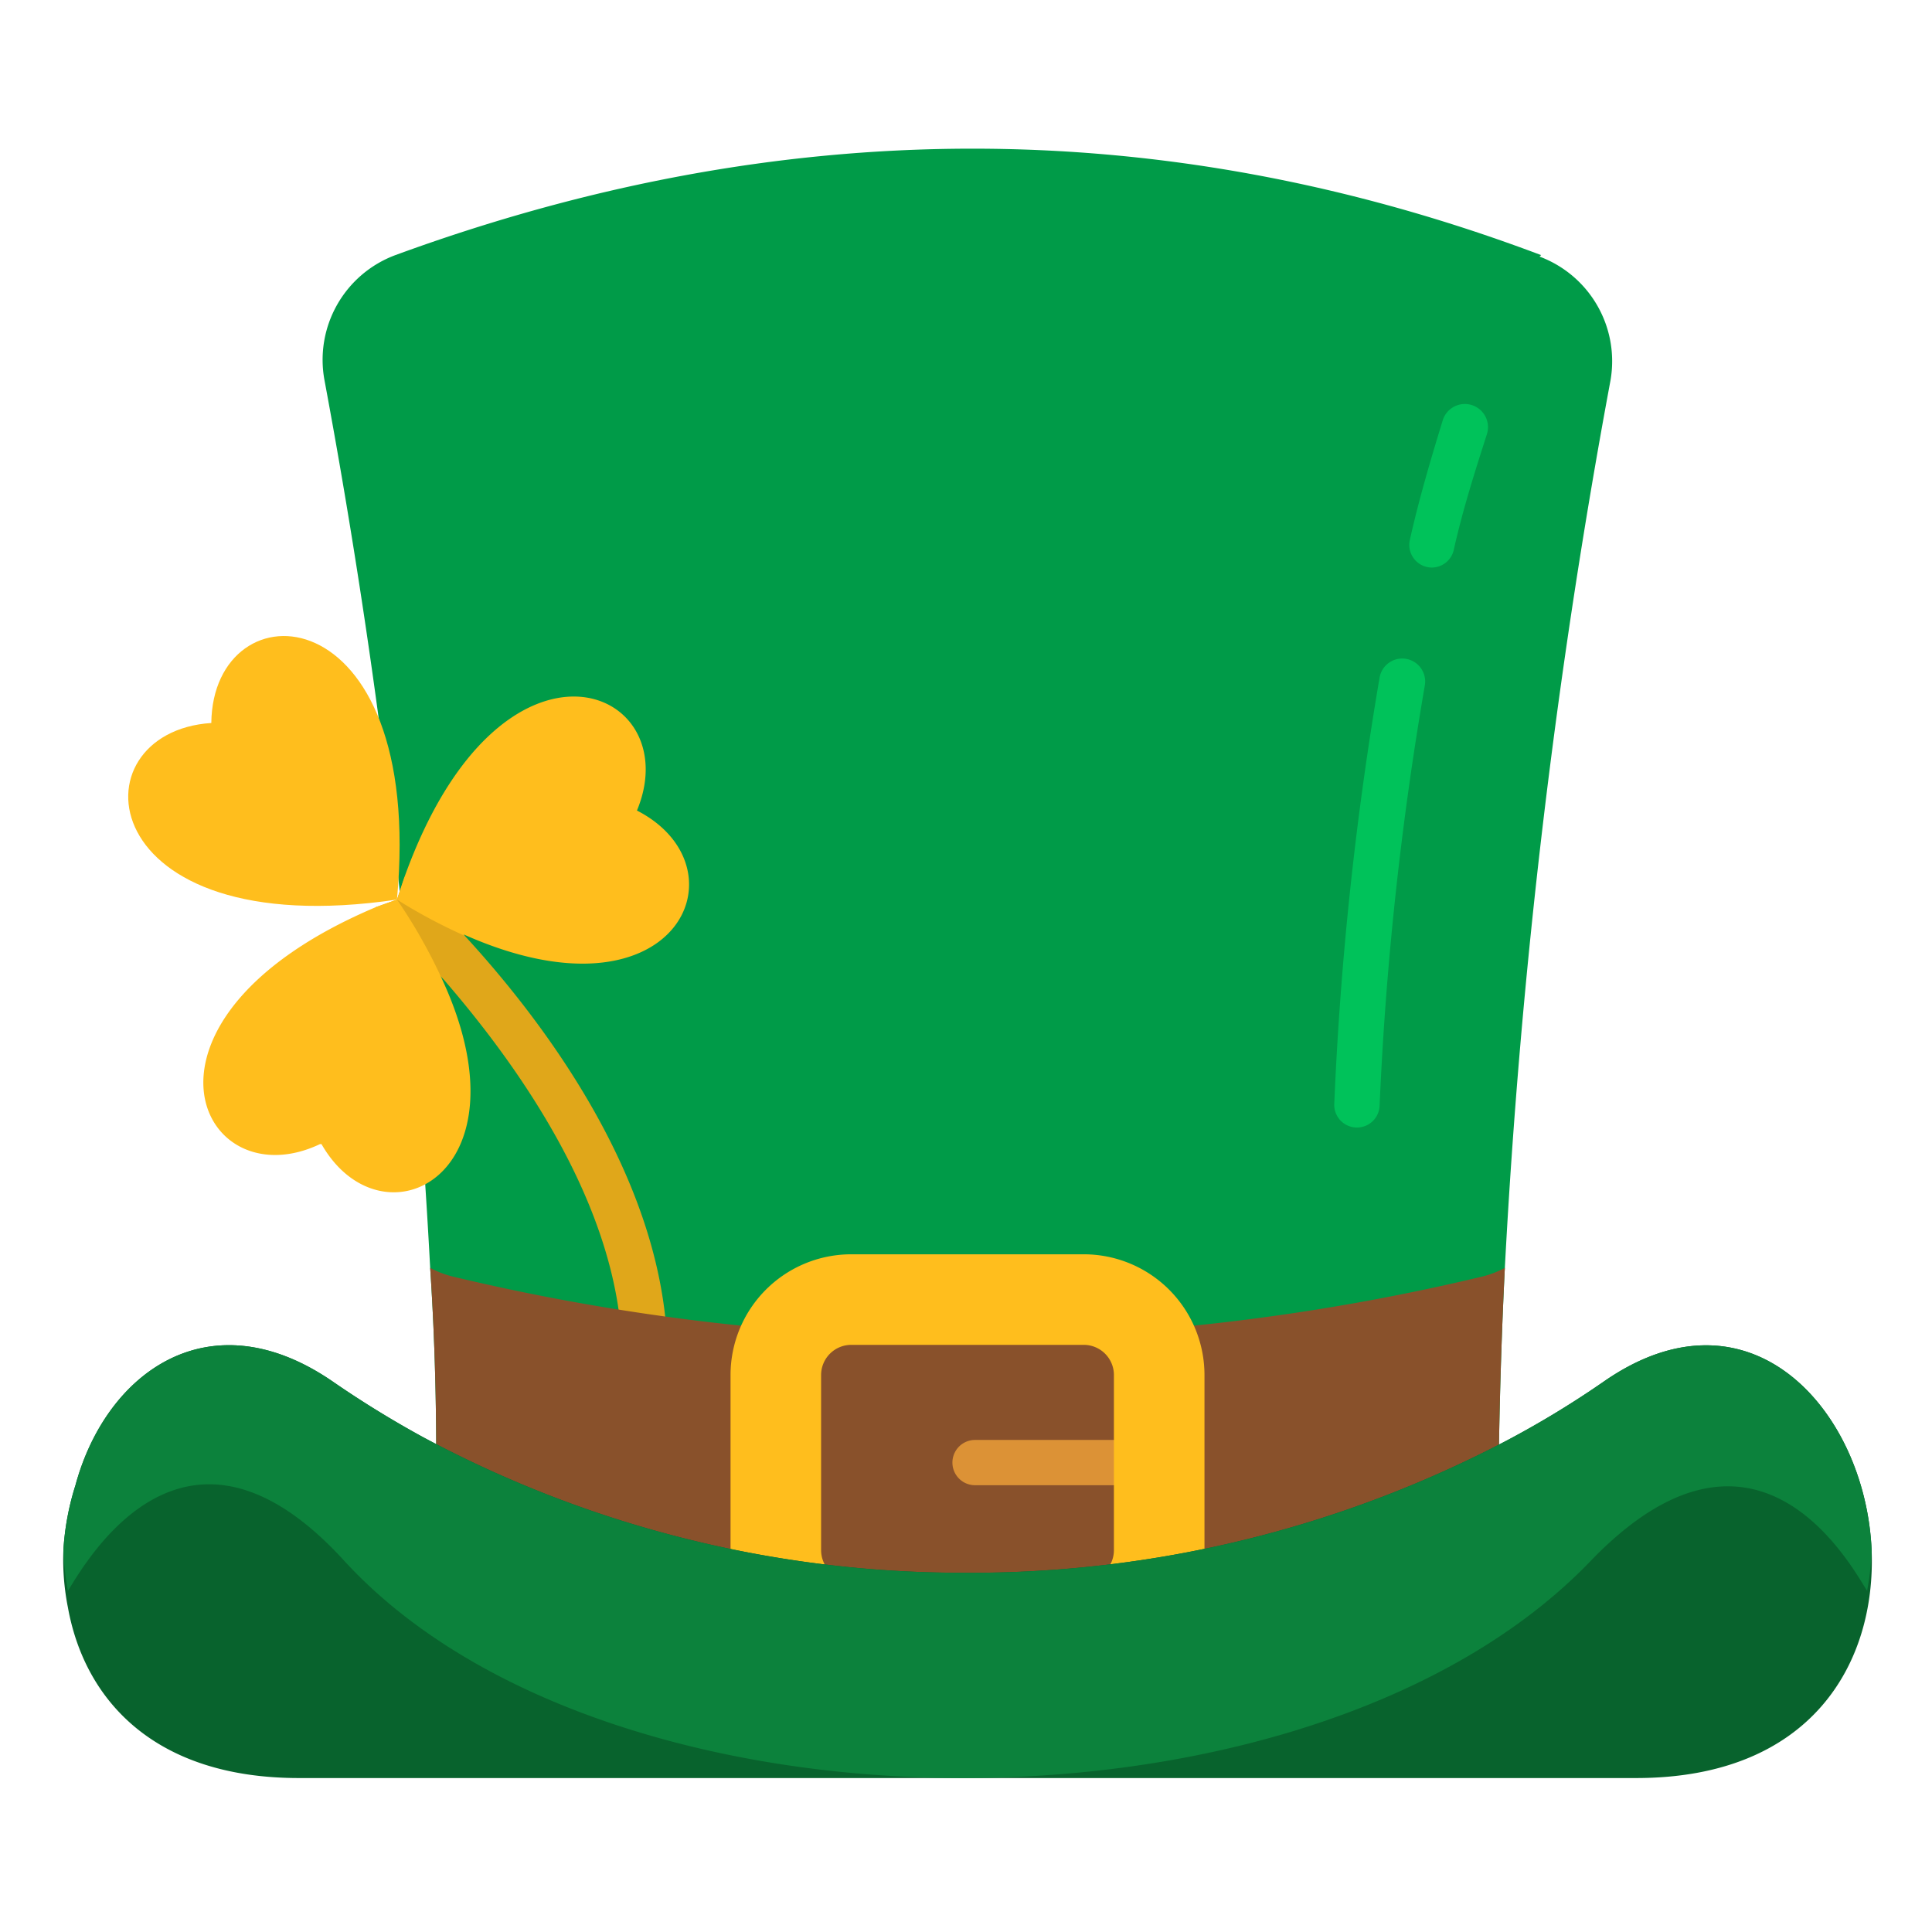
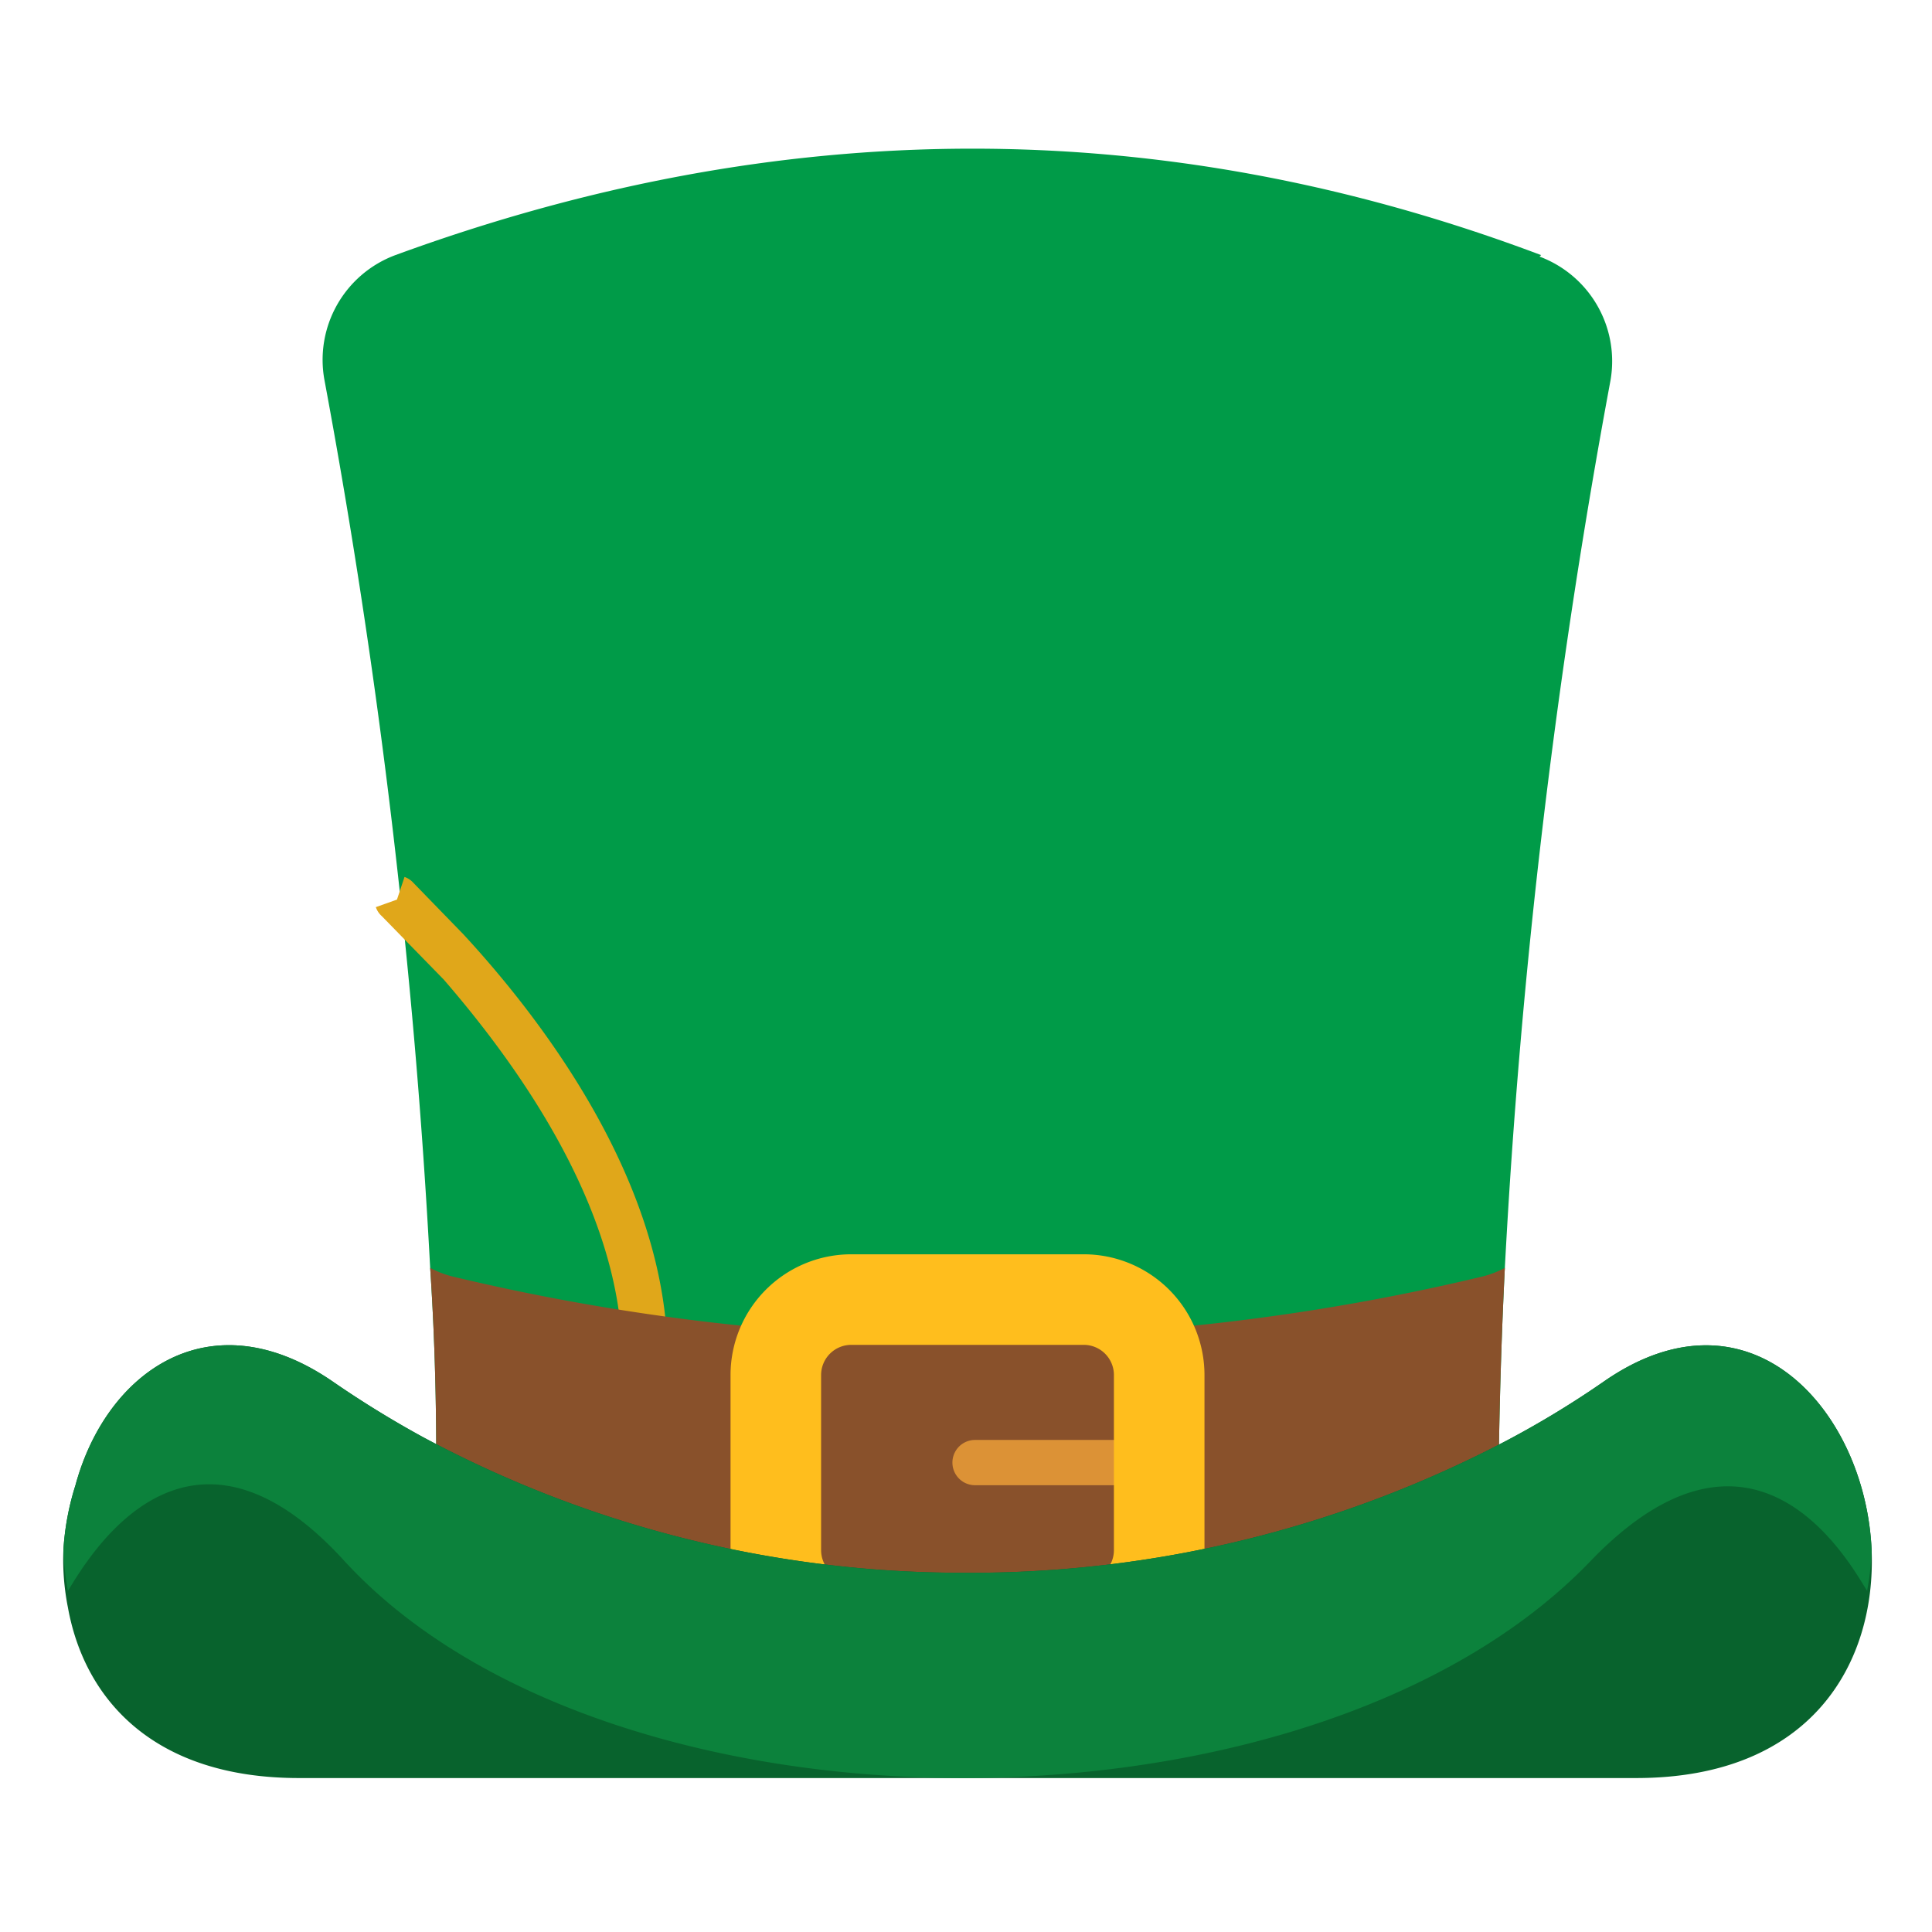
<svg xmlns="http://www.w3.org/2000/svg" viewBox="0 0 128 128">
  <path fill="#009b48" d="M102 17a7.4 7.4 0 0 1 4.7 8.2 452 452 0 0 0-7 58.8q-.3 6-.4 12.4a6 6 0 0 1-4.6 5.8 131.8 131.8 0 0 1-61.2 0 6 6 0 0 1-4.6-5.8q0-6.4-.4-12.4a452 452 0 0 0-7-58.8 7.4 7.4 0 0 1 4.7-8.3c25.4-9.3 50.7-9.5 75.9 0z" />
  <path fill="#e0a71a" d="M44.2 89a1.5 1.5 0 0 1-1.4 1.5 1.5 1.5 0 0 1-1.6-1.4c-.4-9.7-7.3-19-11.8-24.2l-4.1-4.2a1.4 1.4 0 0 1-.4-.6l1.4-.5.5-1.5a1.4 1.4 0 0 1 .5.3l3.4 3.5c4.9 5.3 13 15.7 13.5 27z" />
  <g fill="#ffbe1d">
-     <path d="M26.3 59.6C6 62.6 4.8 48.5 14 47.9c.1-9.2 14.2-8.8 12.3 11.7z" />
-     <path d="M21.2 75.8c-8 3.8-13.8-8.3 3.7-15.7l1.4-.5a35.2 35.2 0 0 1 3 5.3c6 13-4 17.9-8 10.9z" />
-     <path d="M30.8 62a35.4 35.4 0 0 1-4.5-2.4l.5-1.5c6.4-17.8 18.8-12.6 15.4-4.4 7.4 3.8 2.6 14.5-11.5 8.2z" />
-   </g>
+     </g>
  <path fill="#89512b" d="M99.7 84q-.3 6-.4 12.4a6 6 0 0 1-4.6 5.8 131.8 131.8 0 0 1-61.2 0 6 6 0 0 1-4.6-5.8q0-6.4-.4-12.4a6.4 6.4 0 0 0 1.6.6 146.6 146.6 0 0 0 68 0 6.4 6.4 0 0 0 1.6-.6z" />
  <path fill="#dc9236" d="M73.8 98.4h-9.2a1.5 1.5 0 0 1 0-3h9.2a1.5 1.5 0 0 1 0 3z" />
  <path fill="#ffbe1d" d="M71.8 110.7H56.4a8 8 0 0 1-8-8V91.1a8 8 0 0 1 8-8h15.4a8 8 0 0 1 8 8v11.6a8 8 0 0 1-8 8zM56.4 89.1a2 2 0 0 0-2 2v11.6a2 2 0 0 0 2 2h15.4a2 2 0 0 0 2-2V91.1a2 2 0 0 0-2-2z" />
  <path fill="#08632d" d="M108.4 117.8H19.8c-9.6 0-14.2-5.2-15.3-11.3a16.2 16.2 0 0 1-.3-3.8 17.6 17.6 0 0 1 .8-4.3C7 91 13.8 85.9 22 91.5a67.5 67.5 0 0 0 6 3.7 75.5 75.5 0 0 0 35.8 9 76.3 76.3 0 0 0 36.1-8.8 62.9 62.9 0 0 0 6.4-3.9c9.7-6.7 17.3 2 17.7 11.2.3 7.5-4 15.1-15.6 15.1z" />
  <path fill="#0c823c" d="M124 102.8a18 18 0 0 1-.3 2.6c-1.3-2.1-7.5-13.2-18.3-2-9.2 9.6-25.4 14.4-41.6 14.4-16.1 0-32.2-4.8-41-14.4-10.5-11.5-17-.1-18.3 2a18.2 18.2 0 0 1-.3-2.7 17.6 17.6 0 0 1 .8-4.3C7 91 13.8 85.9 22 91.5a67.5 67.5 0 0 0 6 3.7 75.5 75.5 0 0 0 35.8 9 76.3 76.3 0 0 0 36.1-8.8 62.9 62.9 0 0 0 6.4-3.9c9.7-6.7 17.3 2 17.7 11.2z" />
  <g fill="#00c25a">
-     <path d="M90 74.7h-.1a1.5 1.5 0 0 1-1.5-1.6 223.4 223.4 0 0 1 3-28.2 1.5 1.5 0 0 1 3 .5 220.5 220.5 0 0 0-3 27.9 1.5 1.5 0 0 1-1.5 1.4zM94.8 37.6a1.5 1.5 0 0 1-1.4-1.8c.6-2.7 1.4-5.4 2.2-8a1.5 1.5 0 0 1 2.9 1c-.8 2.5-1.6 5-2.2 7.7a1.5 1.5 0 0 1-1.5 1.1z" />
-   </g>
+     </g>
</svg>